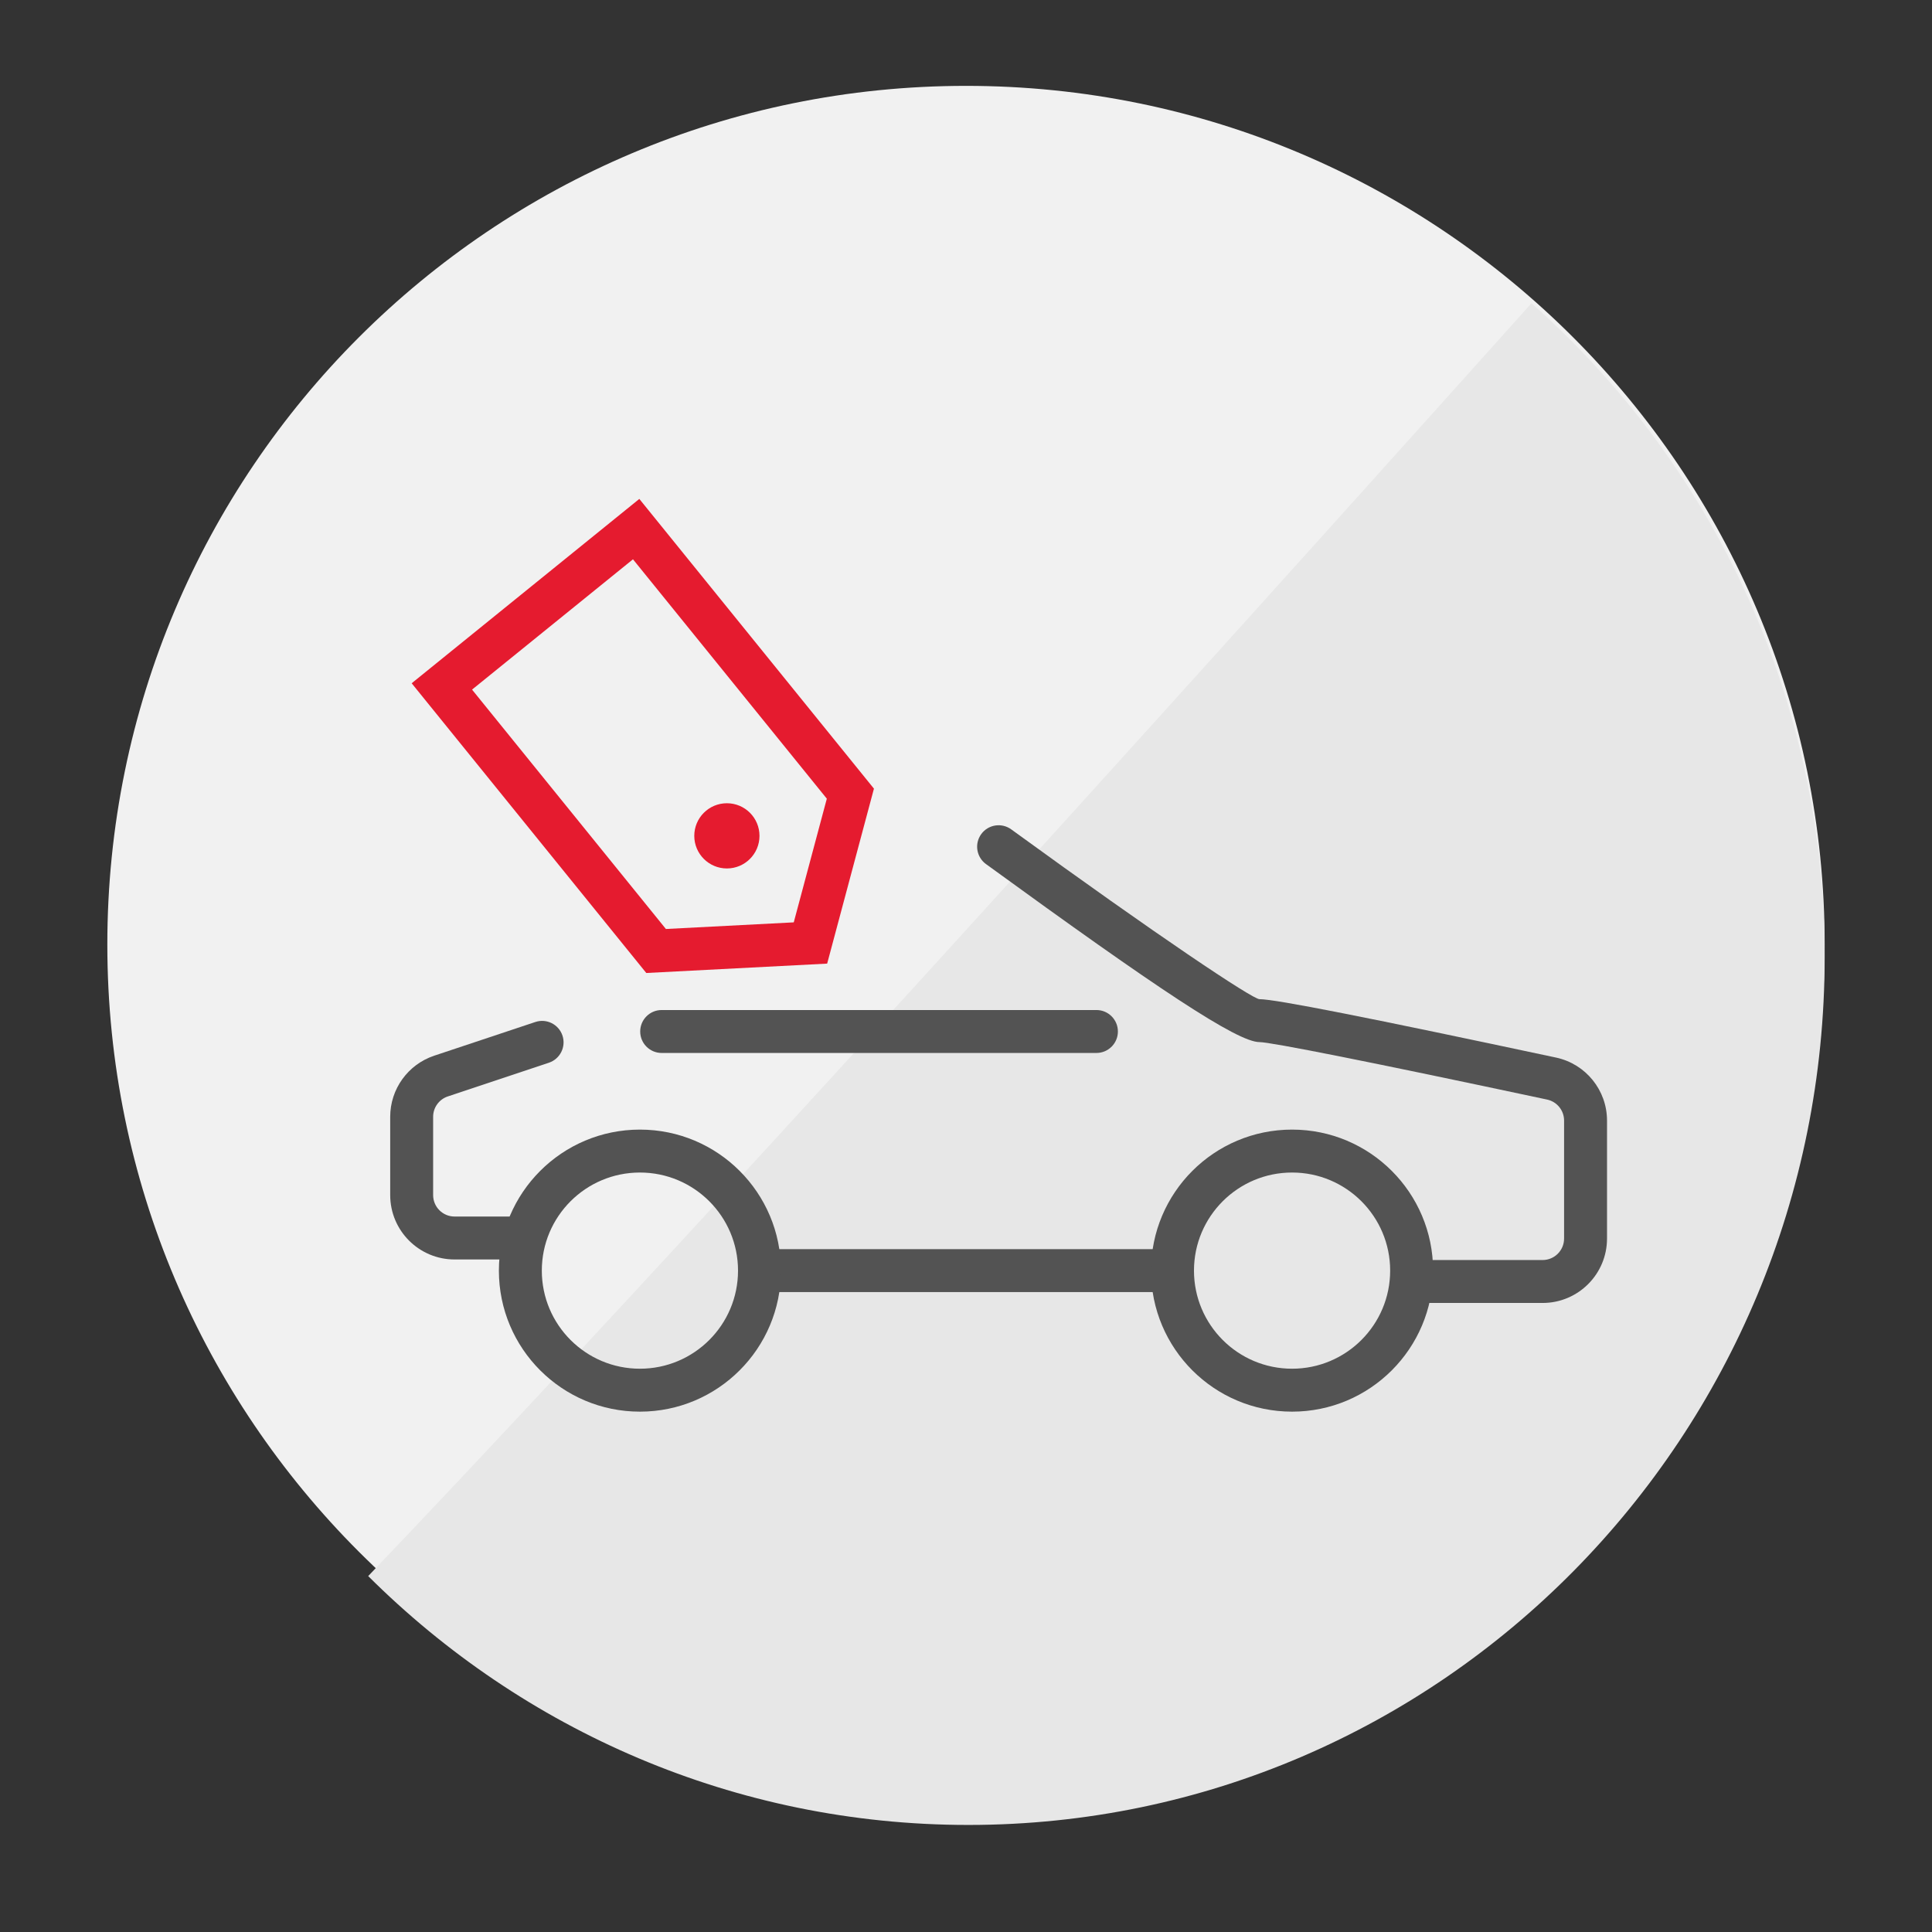
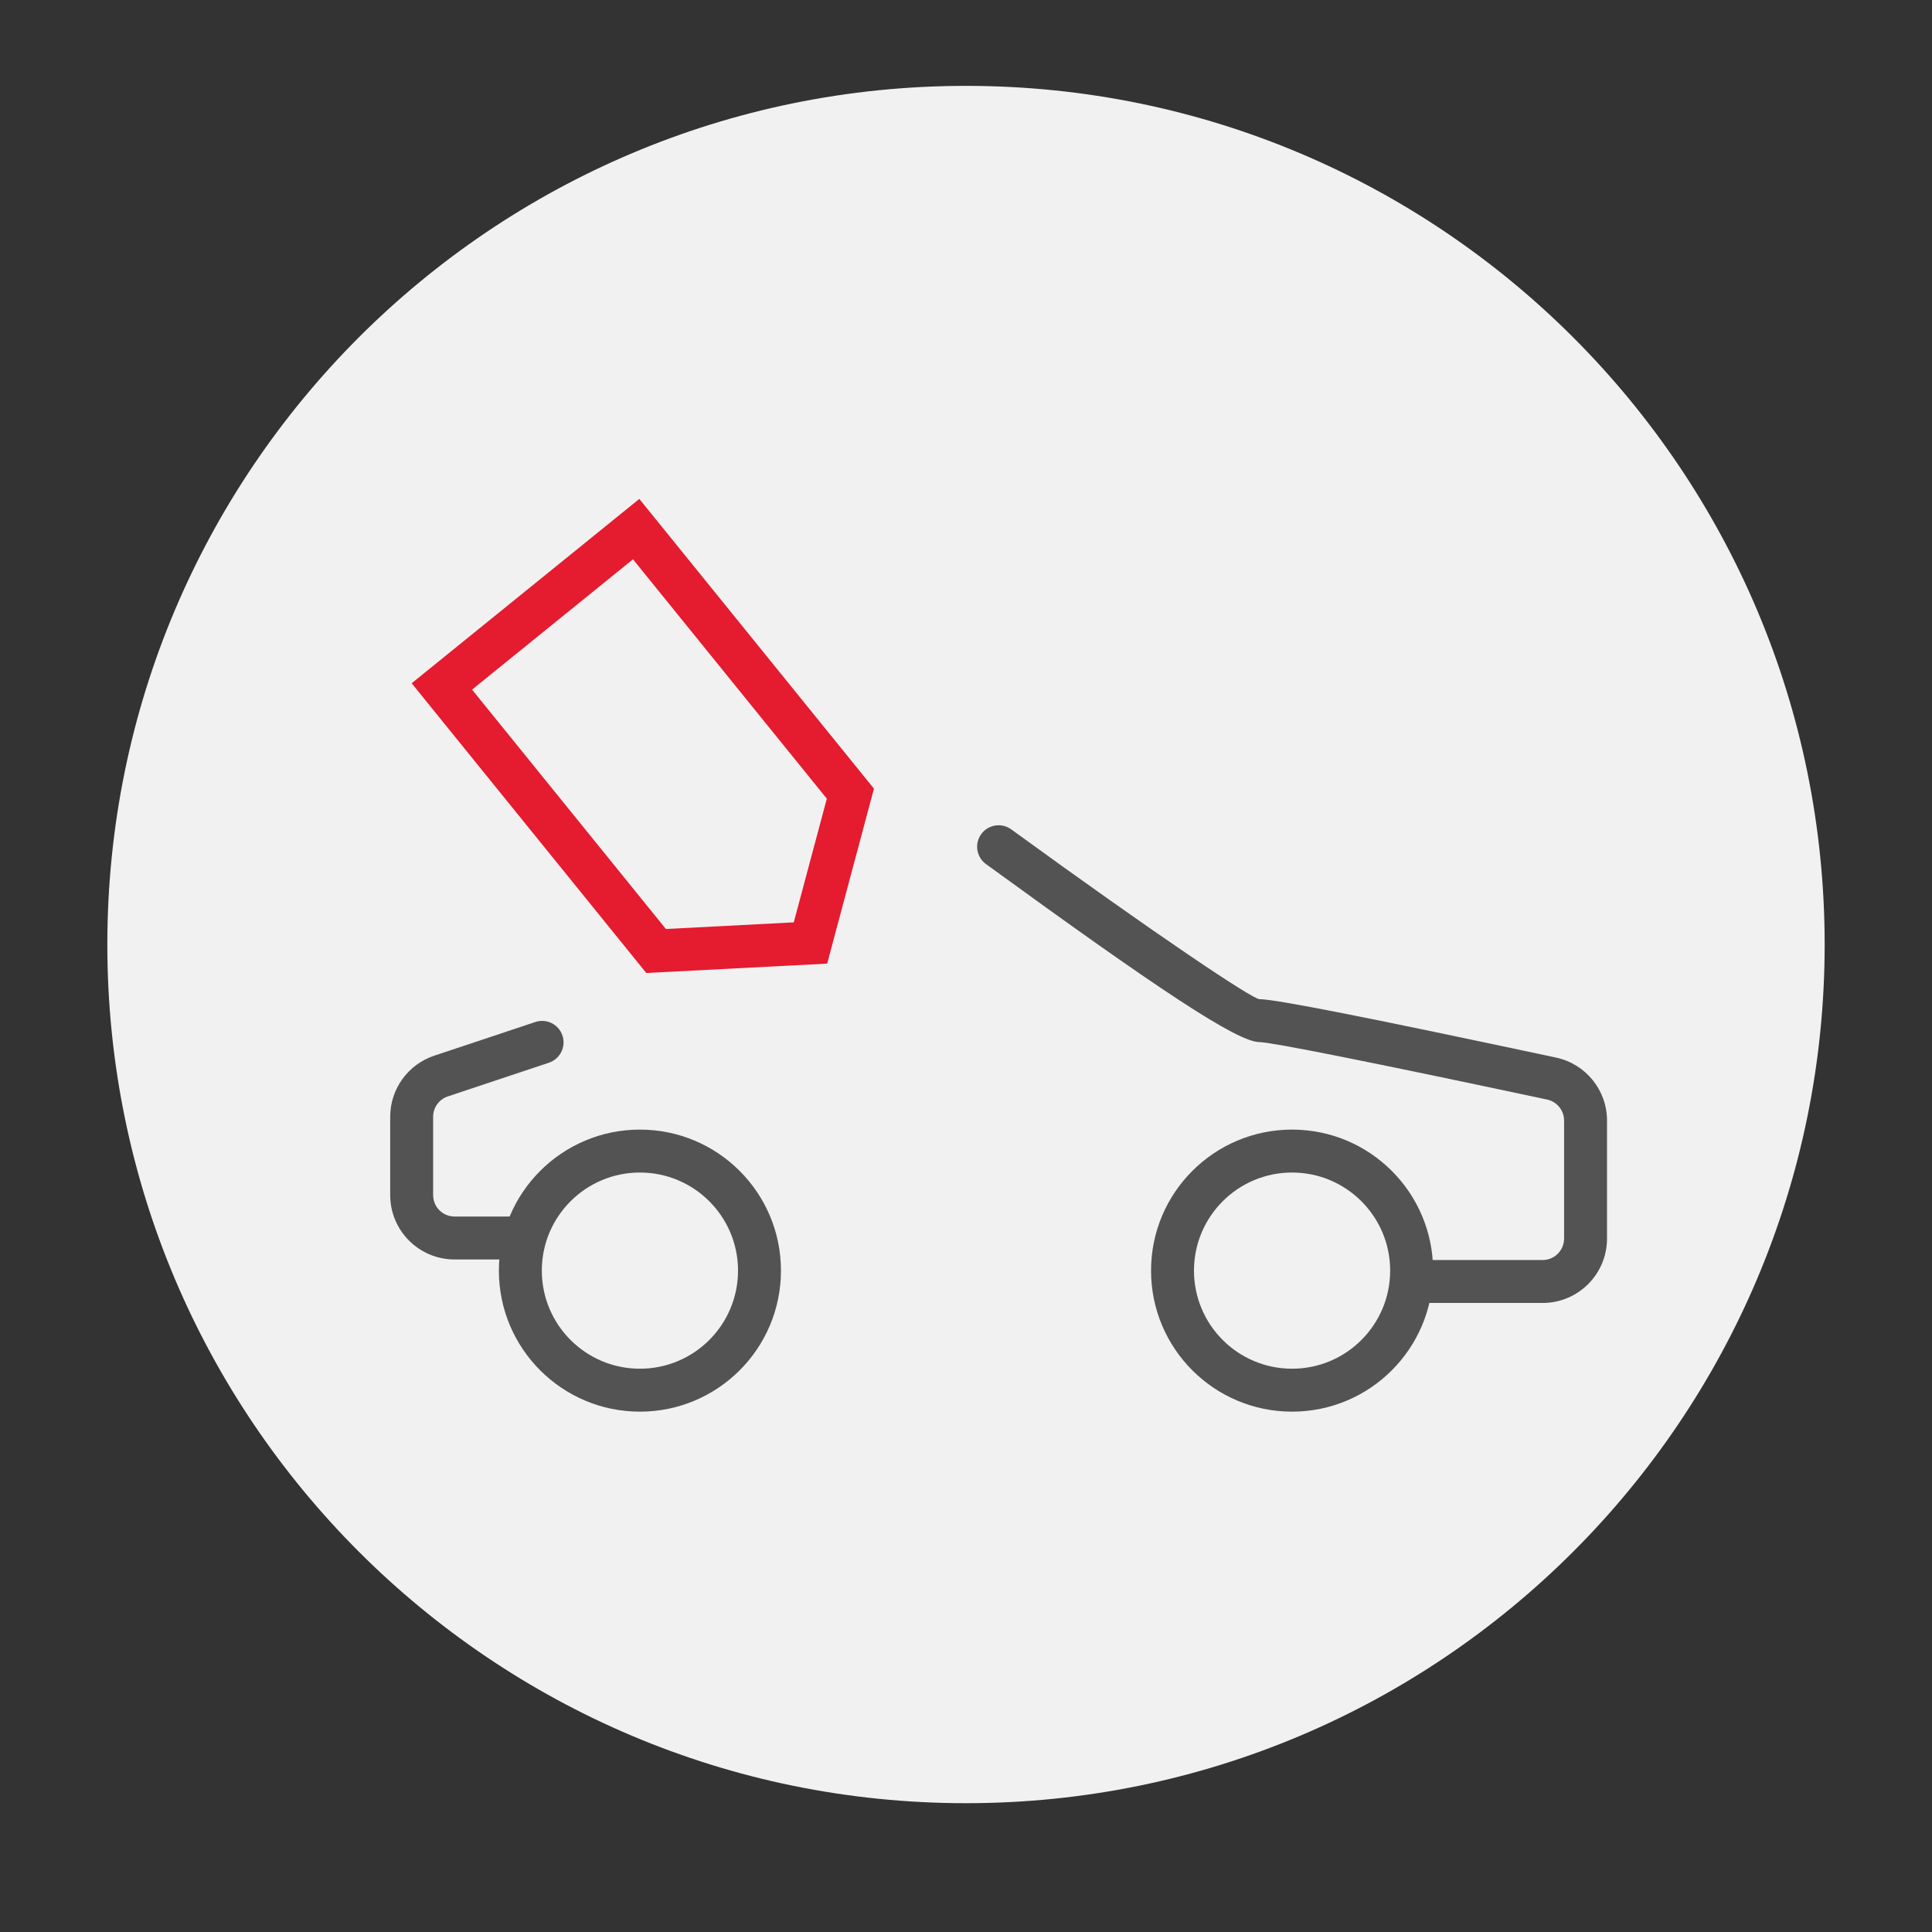
<svg xmlns="http://www.w3.org/2000/svg" width="90px" height="90px" viewBox="0 0 90 90" version="1.1">
  <rect x="0" y="0" width="90" height="90" fill="#333333" stroke="none" />
  <title>img_sell_m</title>
  <desc>Created with Sketch.</desc>
  <defs />
  <g id="img_sell_m" stroke="none" stroke-width="1" fill="none" fill-rule="evenodd">
    <g id="Group-5" transform="translate(5, 4)">
      <g id="Group-16">
        <g id="Group-22">
          <path d="M80,40 C80,62.091 62.091,80 40.001,80 C17.909,80 0,62.091 0,40 C0,17.908 17.909,0 40.001,0 C62.091,0 80,17.908 80,40" id="Fill-1" fill="#F1F1F1" />
-           <path d="M12.152,69.42 C23.216,57.84 41.279,38.075 66.341,10.127 C74.712,17.537 80,28.435 80,40.585 C80,62.912 62.141,81.013 40.111,81.013 C29.221,81.013 19.35,76.59 12.152,69.42 Z" id="Combined-Shape" fill="#E7E7E7" />
          <g id="Group-16" transform="translate(13.177, 19.241)" fill-rule="nonzero">
-             <polygon id="Line-4" fill="#535353" points="16.709 36.949 16.709 34.949 37.443 34.949 37.443 36.949" />
            <path d="M27.754,17.011 C27.307,16.686 27.208,16.061 27.533,15.614 C27.858,15.168 28.483,15.069 28.93,15.394 C35.782,20.377 40.172,23.304 40.494,23.304 C41.245,23.304 45.649,24.178 54.31,26.025 C55.694,26.321 56.684,27.544 56.684,28.959 L56.684,34.456 C56.684,36.113 55.34,37.456 53.684,37.456 L47.582,37.456 C47.03,37.456 46.582,37.008 46.582,36.456 C46.582,35.903 47.03,35.456 47.582,35.456 L53.684,35.456 C54.236,35.456 54.684,35.008 54.684,34.456 L54.684,28.959 C54.684,28.487 54.354,28.08 53.892,27.981 C45.682,26.23 41.015,25.304 40.494,25.304 C39.465,25.304 35.754,22.83 27.754,17.011 Z" id="Path-6" fill="#535353" />
-             <path d="M12.646,25.81 C12.093,25.81 11.646,25.362 11.646,24.81 C11.646,24.258 12.093,23.81 12.646,23.81 L32.899,23.81 C33.451,23.81 33.899,24.258 33.899,24.81 C33.899,25.362 33.451,25.81 32.899,25.81 L12.646,25.81 Z" id="Line-5" fill="#535353" />
            <path d="M6.76,24.368 C7.284,24.193 7.85,24.476 8.025,25 C8.199,25.524 7.916,26.09 7.392,26.265 L2.684,27.835 C2.275,27.971 2,28.353 2,28.783 L2,32.43 C2,32.983 2.448,33.43 3,33.43 L6.063,33.43 C6.616,33.43 7.063,33.878 7.063,34.43 C7.063,34.983 6.616,35.43 6.063,35.43 L3,35.43 C1.343,35.43 -4.4408921e-16,34.087 0,32.43 L4.4408921e-16,28.783 C3.33066907e-16,27.492 0.826,26.346 2.051,25.937 L6.76,24.368 Z" id="Path-7" fill="#535353" />
            <path d="M11.633,42.519 C8.005,42.519 5.063,39.578 5.063,35.949 C5.063,32.321 8.005,29.38 11.633,29.38 C15.261,29.38 18.203,32.321 18.203,35.949 C18.203,39.578 15.261,42.519 11.633,42.519 Z M11.633,40.519 C14.157,40.519 16.203,38.473 16.203,35.949 C16.203,33.426 14.157,31.38 11.633,31.38 C9.109,31.38 7.063,33.426 7.063,35.949 C7.063,38.473 9.109,40.519 11.633,40.519 Z" id="Oval-11" fill="#535353" />
            <path d="M42.013,42.519 C38.384,42.519 35.443,39.578 35.443,35.949 C35.443,32.321 38.384,29.38 42.013,29.38 C45.641,29.38 48.582,32.321 48.582,35.949 C48.582,39.578 45.641,42.519 42.013,42.519 Z M42.013,40.519 C44.536,40.519 46.582,38.473 46.582,35.949 C46.582,33.426 44.536,31.38 42.013,31.38 C39.489,31.38 37.443,33.426 37.443,35.949 C37.443,38.473 39.489,40.519 42.013,40.519 Z" id="Oval-11" fill="#535353" />
-             <path d="M18.152,18.155 L18.152,3.806 L8.506,3.806 L8.506,18.155 L13.329,21.663 L18.152,18.155 Z M13.329,24.136 L6.506,19.173 L6.506,1.806 L20.152,1.806 L20.152,19.173 L13.329,24.136 Z" id="Path-79" fill="#E51B2F" transform="translate(13.329, 12.971) rotate(-39) translate(-13.329, -12.971) " />
-             <circle id="Oval-3" fill="#E51B2F" cx="15.684" cy="15.696" r="1.519" />
+             <path d="M18.152,18.155 L18.152,3.806 L8.506,3.806 L8.506,18.155 L13.329,21.663 Z M13.329,24.136 L6.506,19.173 L6.506,1.806 L20.152,1.806 L20.152,19.173 L13.329,24.136 Z" id="Path-79" fill="#E51B2F" transform="translate(13.329, 12.971) rotate(-39) translate(-13.329, -12.971) " />
          </g>
        </g>
      </g>
    </g>
  </g>
</svg>